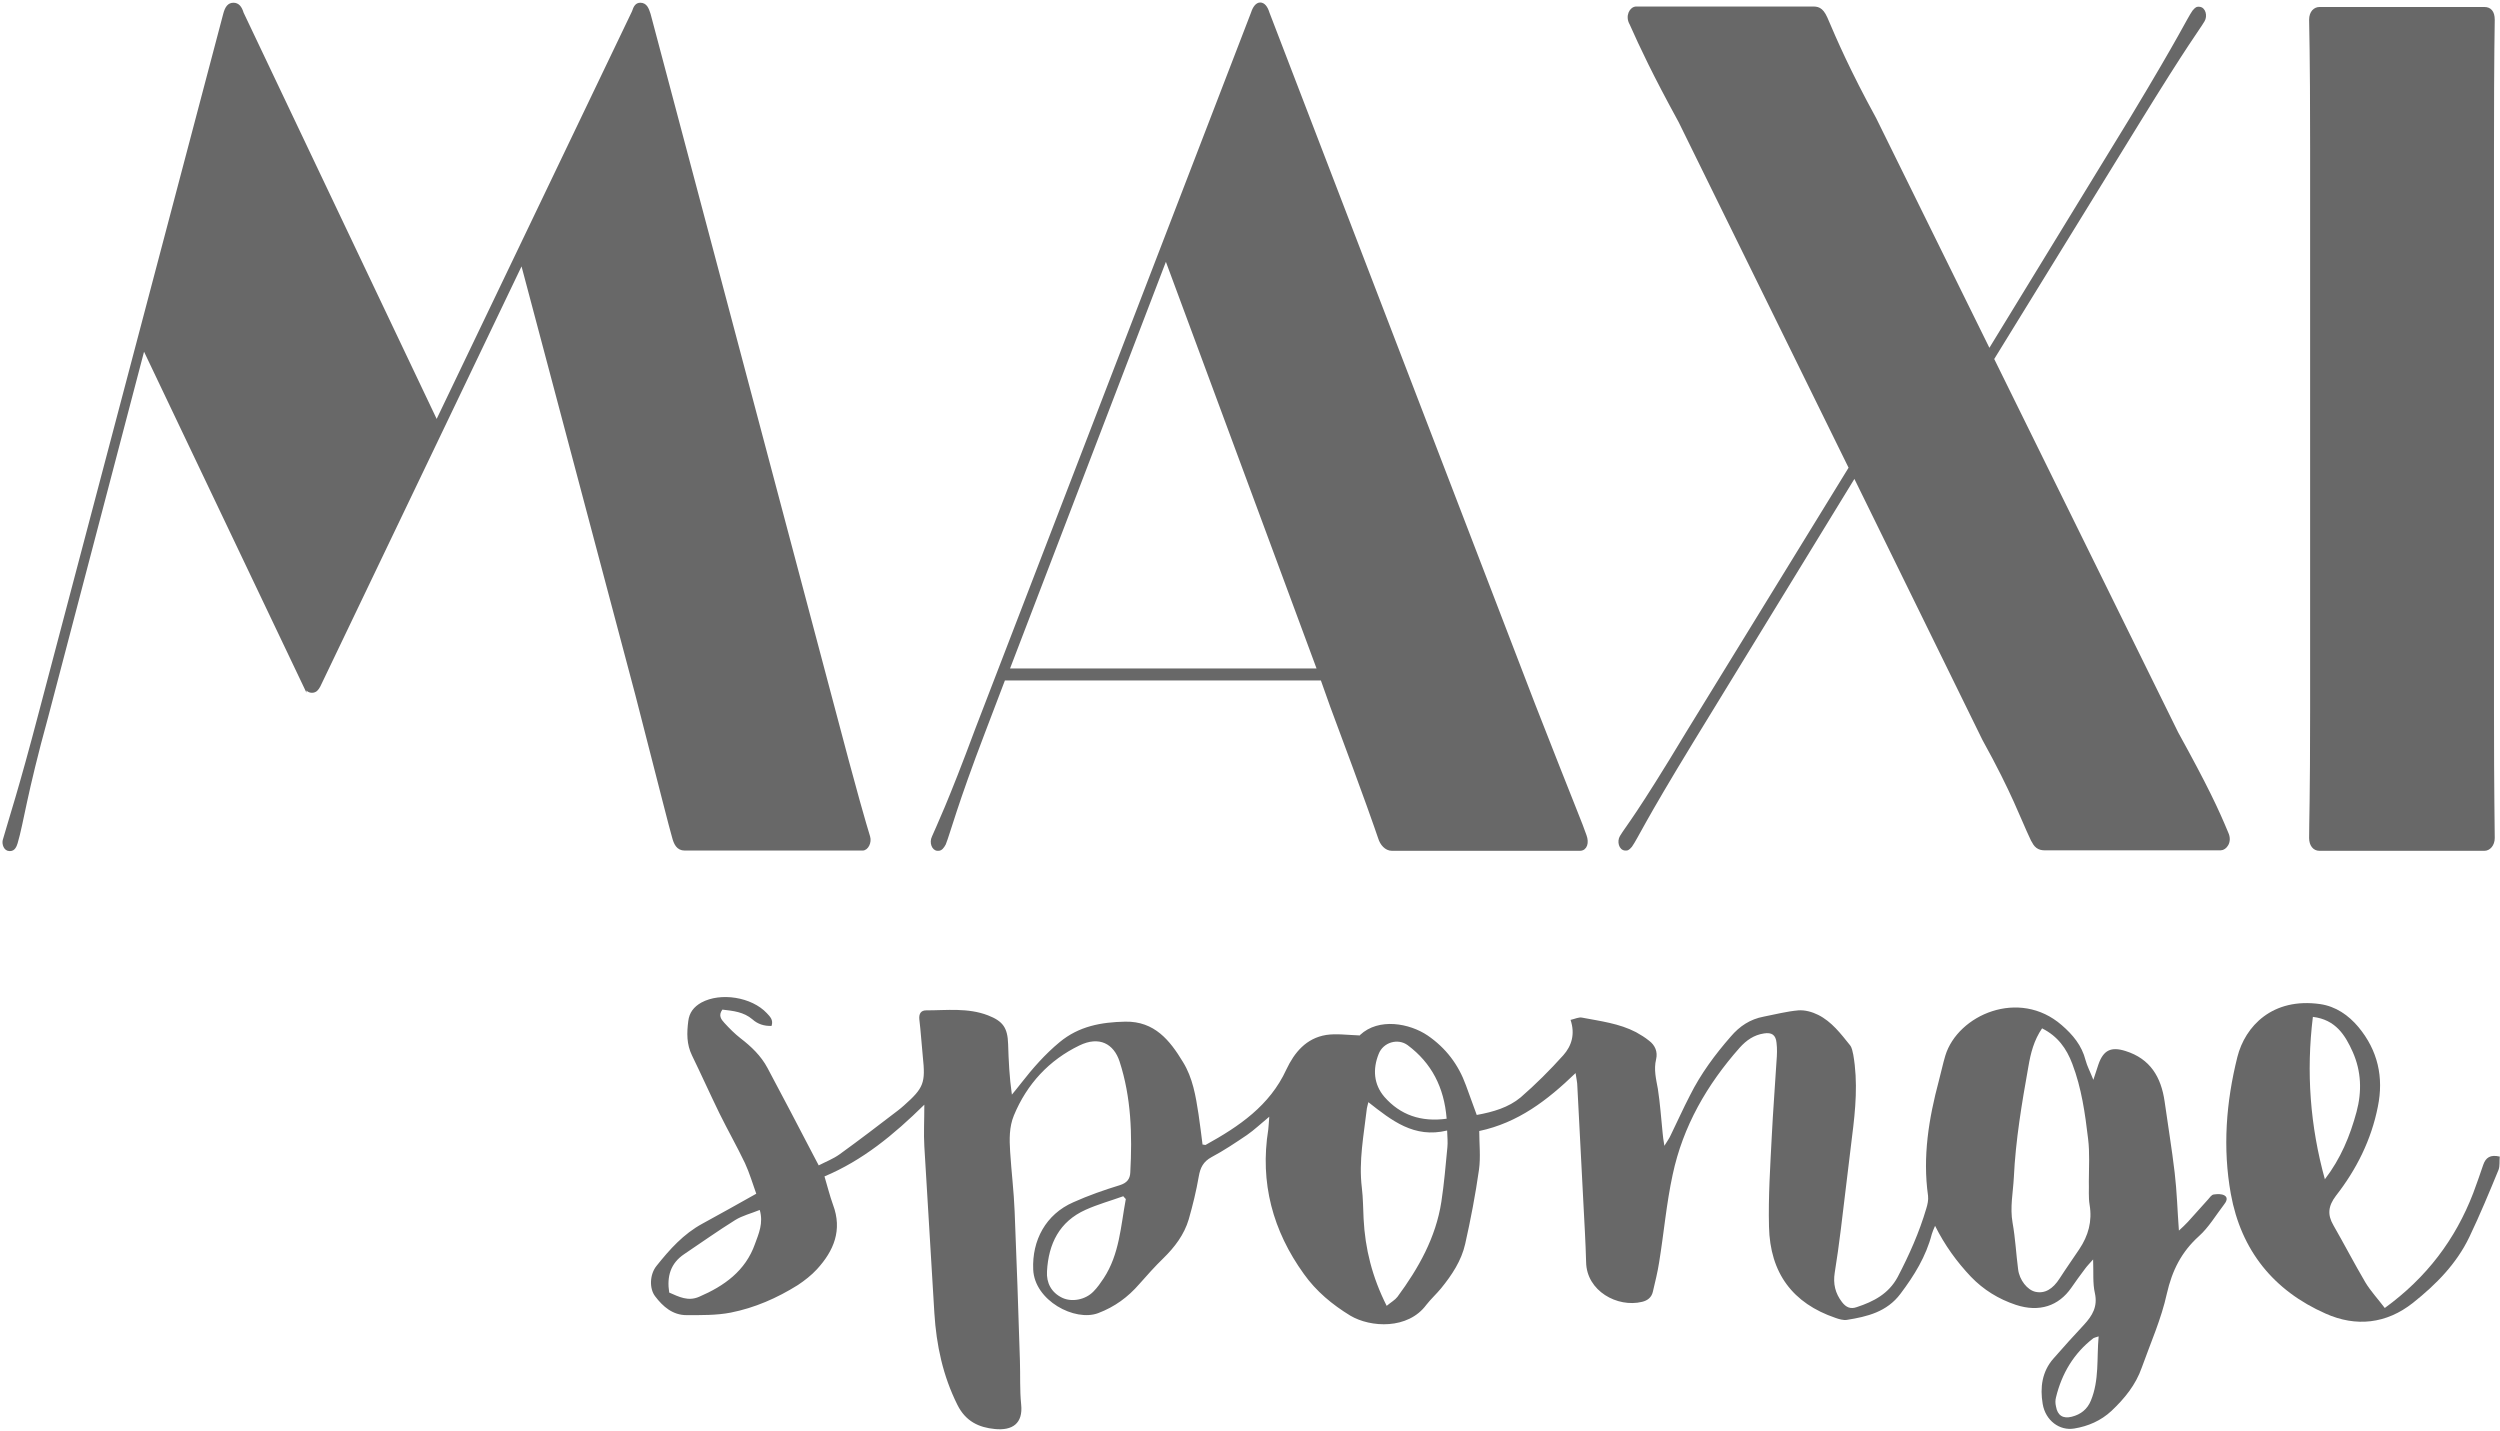
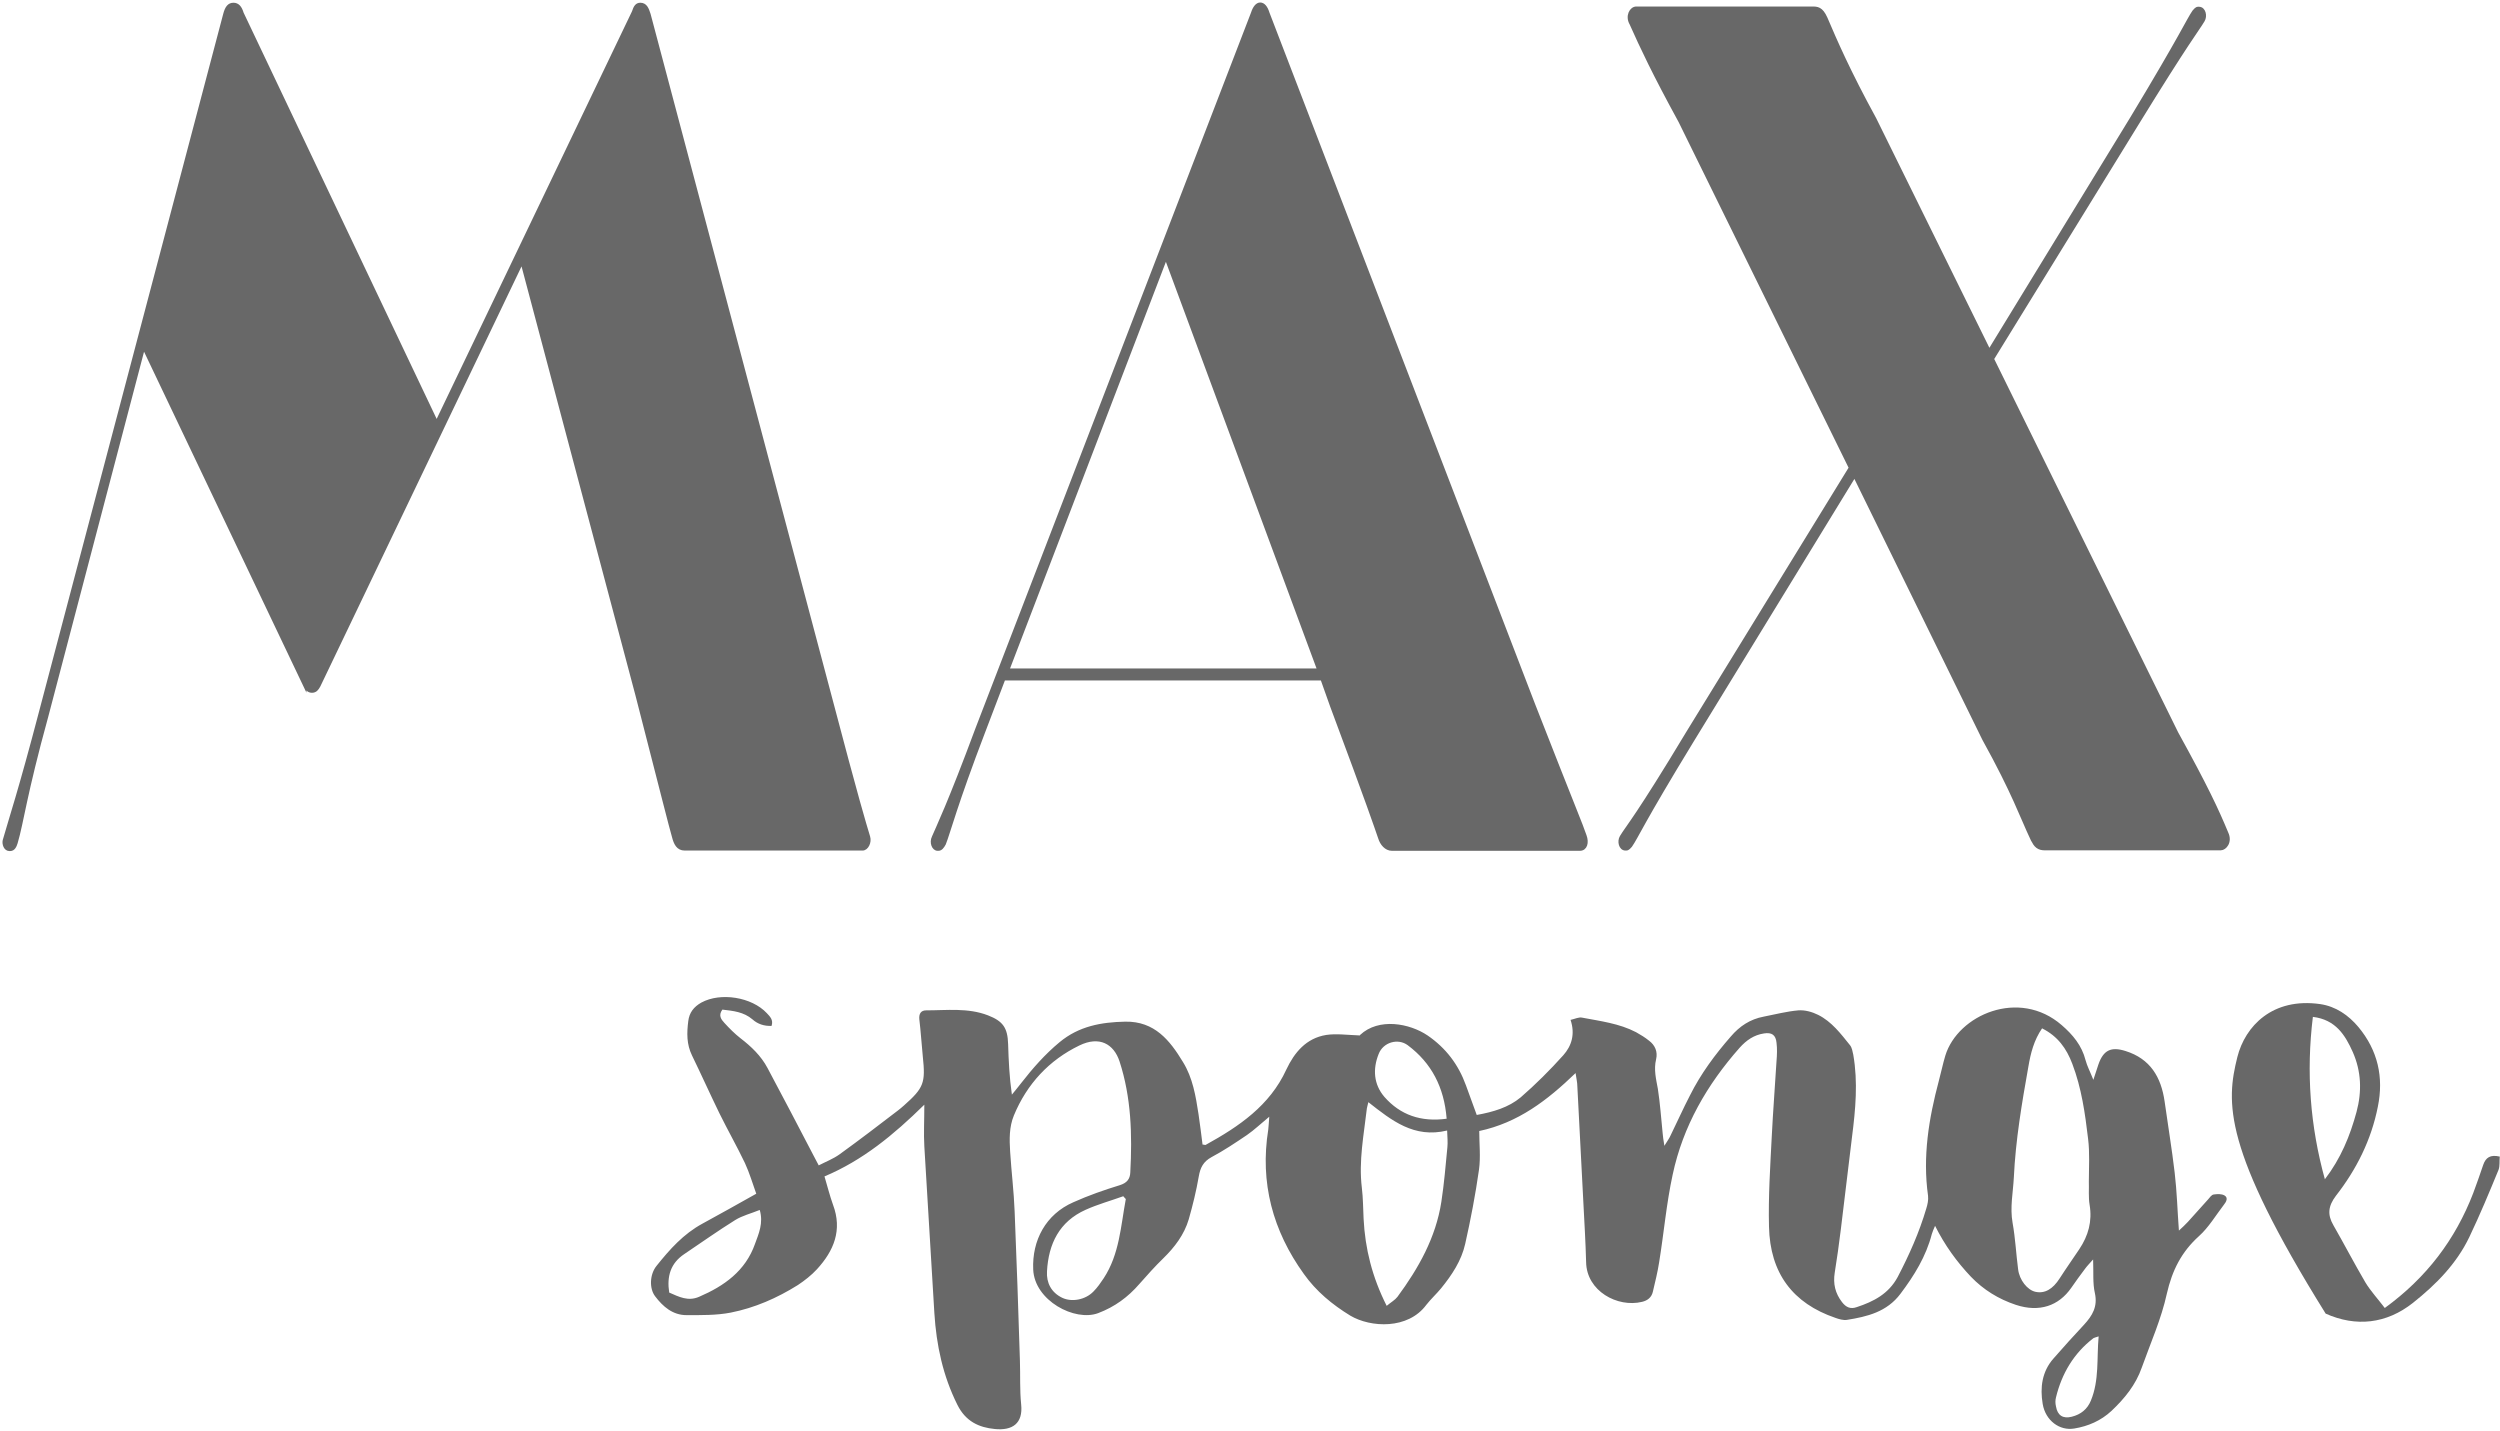
<svg xmlns="http://www.w3.org/2000/svg" width="627" height="359" viewBox="0 0 627 359" fill="none">
  <path d="M341.109 259.564C345.828 255.16 353.567 256.67 358.034 259.69C362.627 262.835 365.773 266.987 367.66 272.209C368.541 274.663 369.422 277.116 370.365 279.632C374.518 278.878 378.356 277.745 381.376 275.229C385.151 271.957 388.737 268.371 392.072 264.66C394.148 262.332 395.092 259.375 393.896 255.789C395.029 255.538 395.973 255.034 396.791 255.223C401.384 256.104 406.102 256.67 410.318 258.872C411.45 259.501 412.583 260.193 413.589 261.011C415.1 262.143 415.792 263.779 415.351 265.666C414.722 268.246 415.351 270.636 415.792 273.09C416.358 276.739 416.61 280.45 416.987 284.162C417.05 284.98 417.176 285.861 417.427 287.371C418.182 286.112 418.686 285.483 419 284.728C420.636 281.394 422.146 277.997 423.845 274.725C426.55 269.315 430.137 264.471 434.1 259.941C436.303 257.362 438.945 255.601 442.343 254.971C445.237 254.405 448.131 253.65 451.025 253.399C452.661 253.273 454.486 253.776 455.996 254.531C459.393 256.23 461.658 259.249 463.986 262.143C464.489 262.772 464.615 263.716 464.804 264.534C465.999 271.391 465.37 278.248 464.489 285.106C463.546 292.907 462.602 300.708 461.658 308.509C461.218 312.095 460.714 315.68 460.148 319.203C459.708 321.972 460.274 324.362 461.973 326.564C462.979 327.885 464.112 328.388 465.685 327.822C469.9 326.438 473.675 324.488 475.94 320.273C478.835 314.737 481.351 309.075 483.113 303.098C483.427 302.092 483.679 300.959 483.553 299.89C482.169 290.076 483.742 280.513 486.259 271.077C486.825 269.001 487.265 266.799 487.895 264.723C491.04 254.531 506.392 247.8 517.088 257.11C519.856 259.501 522.121 262.206 523.065 265.918C523.443 267.365 524.198 268.749 525.016 270.825C525.582 269.126 525.897 268.057 526.274 266.987C527.532 263.339 529.483 262.458 533.069 263.59C539.298 265.54 542.003 270.133 542.884 276.235C543.702 282.149 544.709 288.125 545.401 294.039C545.967 298.757 546.093 303.539 546.47 308.634C547.288 307.879 548.043 307.187 548.735 306.433C550.434 304.608 552.07 302.658 553.769 300.833C554.209 300.33 554.65 299.638 555.216 299.575C556.097 299.449 557.166 299.387 557.921 299.827C558.865 300.393 558.362 301.4 557.796 302.092C555.719 304.797 553.958 307.817 551.504 310.018C547.1 313.982 544.772 318.637 543.45 324.425C542.066 330.779 539.361 336.818 537.159 342.984C535.649 347.325 532.817 350.785 529.546 353.867C526.903 356.321 523.694 357.705 520.234 358.271C516.522 358.9 512.999 356.258 512.306 352.106C511.614 348.017 512.118 343.99 515.012 340.719C517.529 337.825 520.108 334.994 522.688 332.226C524.764 329.961 526.148 327.696 525.393 324.299C524.827 321.846 525.079 319.141 524.953 315.869C524.009 316.939 523.443 317.505 522.939 318.197C521.744 319.77 520.611 321.342 519.479 322.978C516.333 327.508 511.488 329.206 505.574 327.256C501.233 325.809 497.458 323.481 494.312 320.21C490.789 316.498 487.769 312.346 485.315 307.439C484.937 308.32 484.686 308.886 484.497 309.515C483.05 315.114 480.093 319.895 476.632 324.488C473.235 329.018 468.327 330.213 463.168 331.031C462.287 331.157 461.218 330.842 460.337 330.527C449.641 326.879 443.916 319.329 443.664 307.628C443.475 300.079 443.978 292.529 444.356 285.043C444.671 278.689 445.174 272.398 445.551 266.107C445.677 264.597 445.74 263.024 445.551 261.514C445.363 259.564 444.356 258.872 442.406 259.186C439.889 259.564 438.001 260.885 436.303 262.772C428.123 272.02 422.083 282.463 419.504 294.605C417.931 301.84 417.302 309.264 416.106 316.624C415.729 319.078 415.1 321.531 414.533 323.985C414.219 325.369 413.212 326.187 411.828 326.501C405.662 328.011 397.923 323.796 397.797 316.561C397.671 311.528 397.357 306.495 397.105 301.525C396.602 291.837 396.099 282.086 395.595 272.398C395.595 271.454 395.344 270.51 395.155 269.126C388.045 275.984 380.747 281.583 370.995 283.659C370.995 286.867 371.372 290.139 370.932 293.347C370.051 299.575 368.855 305.803 367.471 311.969C366.528 316.184 364.137 319.77 361.431 323.104C360.236 324.551 358.852 325.809 357.719 327.256C353.126 333.484 343.752 332.981 338.655 329.961C334.125 327.193 330.099 323.859 327.016 319.518C319.214 308.697 315.942 296.618 318.081 283.281C318.207 282.338 318.207 281.457 318.333 280.073C316.194 281.834 314.558 283.407 312.733 284.665C309.839 286.616 306.945 288.566 303.862 290.202C301.786 291.334 301.031 292.844 300.653 295.046C300.024 298.694 299.143 302.28 298.137 305.803C297.004 309.641 294.613 312.787 291.782 315.555C289.643 317.631 287.692 319.833 285.742 322.034C282.911 325.306 279.576 327.759 275.424 329.332C269.572 331.534 259.443 326.187 259.128 318.386C258.813 311.088 262.274 304.545 269.195 301.525C272.97 299.827 276.934 298.443 280.834 297.248C282.659 296.681 283.414 295.675 283.477 294.039C283.98 284.602 283.729 275.229 280.772 266.17C279.324 261.829 275.738 259.753 270.705 262.206C263.155 265.855 257.555 271.832 254.283 279.758C253.088 282.652 253.151 285.735 253.34 288.817C253.654 293.85 254.283 298.82 254.472 303.853C254.976 316.31 255.416 328.766 255.793 341.159C255.919 344.871 255.731 348.583 256.108 352.232C256.611 357.013 253.906 358.837 249.502 358.397C245.538 358.019 242.203 356.51 240.127 352.357C236.478 345.06 234.842 337.385 234.339 329.332C233.521 315.366 232.64 301.4 231.822 287.496C231.633 284.288 231.822 281.017 231.822 277.053C224.083 284.665 216.344 291.019 206.781 295.046C207.536 297.562 208.102 299.89 208.92 302.155C211.311 308.509 209.109 313.73 204.894 318.323C203.509 319.833 201.811 321.154 200.112 322.286C194.89 325.557 189.29 328.011 183.25 329.206C179.664 329.898 175.889 329.835 172.177 329.835C168.716 329.835 166.262 327.696 164.312 325.117C162.802 323.167 162.928 319.581 164.689 317.442C167.961 313.353 171.422 309.452 176.203 306.873C180.608 304.482 184.949 302.029 189.668 299.387C188.724 296.744 187.969 294.165 186.836 291.711C184.823 287.496 182.495 283.407 180.419 279.192C178.091 274.411 175.889 269.504 173.561 264.723C172.177 261.892 172.24 259.061 172.617 256.104C172.869 253.965 174.001 252.518 175.889 251.448C180.733 248.806 188.535 250.064 192.31 254.091C193.128 254.971 194.009 255.789 193.506 257.299C191.681 257.362 190.045 256.859 188.724 255.663C186.522 253.776 183.879 253.524 181.174 253.21C180.104 254.657 180.859 255.663 181.677 256.544C182.935 257.928 184.257 259.249 185.704 260.382C188.409 262.458 190.863 264.786 192.499 267.868C196.4 275.166 200.238 282.526 204.076 289.887C204.453 290.579 204.768 291.208 205.334 292.278C207.159 291.334 208.983 290.642 210.556 289.509C215.527 285.924 220.371 282.212 225.216 278.5C225.719 278.123 226.222 277.682 226.726 277.242C231.696 272.838 232.137 271.58 231.445 265.037C231.13 261.892 230.941 258.746 230.564 255.601C230.438 254.216 231.004 253.399 232.262 253.399C237.485 253.399 242.77 252.707 247.803 254.657C251.515 256.104 252.711 257.74 252.836 261.829C252.962 265.981 253.151 270.133 253.78 274.537C254.535 273.593 255.353 272.649 256.108 271.643C259.002 267.931 262.085 264.408 265.734 261.388C270.579 257.362 276.179 256.355 282.219 256.23C289.58 256.104 293.418 260.948 296.69 266.358C299.143 270.322 299.898 274.914 300.59 279.444C300.968 282.023 301.283 284.54 301.597 287.056C302.038 287.056 302.289 287.245 302.415 287.119C310.72 282.526 318.459 277.305 322.611 268.246C324.625 263.968 327.582 260.382 332.615 259.564C335.132 259.186 337.774 259.564 341.046 259.69L341.109 259.564ZM512.181 257.865C510.104 260.885 509.286 264.156 508.72 267.491C507.084 276.676 505.511 285.924 505.071 295.297C504.882 299.072 504.064 302.784 504.756 306.684C505.448 310.522 505.637 314.485 506.141 318.323C506.455 321.028 508.468 323.544 510.482 323.985C512.81 324.488 514.823 323.356 516.585 320.587C518.158 318.134 519.856 315.743 521.492 313.29C523.757 309.893 524.764 306.307 524.072 302.155C523.757 300.267 523.946 298.254 523.883 296.304C523.883 292.718 524.135 289.132 523.694 285.609C522.939 279.255 522.059 272.901 519.731 266.799C518.284 262.961 516.081 259.878 512.181 257.928V257.865ZM347.778 327.508C348.911 326.564 349.854 326.061 350.484 325.243C355.769 318.071 360.11 310.396 361.494 301.4C362.186 296.87 362.564 292.34 363.004 287.748C363.13 286.49 363.004 285.232 362.941 283.533C354.636 285.546 349.037 281.017 343.185 276.424C342.997 277.242 342.871 277.619 342.808 277.997C342.053 284.602 340.732 291.145 341.549 297.877C341.864 300.456 341.864 303.098 341.99 305.678C342.367 313.164 344.129 320.273 347.778 327.508ZM282.344 300.708C282.344 300.708 281.904 300.267 281.715 300.016C278.569 301.148 275.361 302.029 272.278 303.413C265.671 306.37 262.966 311.969 262.588 318.826C262.4 321.72 263.658 324.173 266.426 325.495C268.817 326.627 272.215 325.998 274.228 323.922C275.235 322.915 276.053 321.72 276.808 320.587C280.772 314.548 281.086 307.502 282.344 300.771V300.708ZM190.486 303.476C188.346 304.356 186.207 304.86 184.383 305.992C180.041 308.697 175.889 311.654 171.673 314.485C168.15 316.813 167.206 320.147 167.835 324.173C170.289 325.243 172.554 326.438 175.322 325.243C181.614 322.538 186.962 318.763 189.353 311.969C190.297 309.389 191.492 306.747 190.548 303.476H190.486ZM362.815 280.513C362.186 272.712 359.04 266.61 353.063 262.143C350.61 260.319 346.897 261.388 345.765 264.345C344.255 268.12 344.507 271.957 347.212 275.103C351.176 279.632 356.398 281.457 362.815 280.576V280.513ZM526.274 335.183C525.519 335.434 525.204 335.497 525.016 335.623C520.108 339.398 517.088 344.494 515.641 350.47C515.452 351.162 515.452 351.98 515.641 352.735C516.019 355 517.403 355.88 519.605 355.314C521.87 354.748 523.506 353.427 524.386 351.288C526.526 346.129 525.834 340.719 526.337 335.183H526.274Z" fill="#686868" />
-   <path d="M598.063 328.074C608.633 320.399 615.806 310.836 620.273 299.261C621.154 296.933 621.972 294.542 622.789 292.152C623.419 290.327 624.551 289.509 626.942 290.076C626.816 291.208 627.005 292.403 626.627 293.41C624.299 299.072 621.972 304.671 619.329 310.207C616.12 316.939 610.961 322.16 605.173 326.753C598.503 332.037 590.89 332.855 583.278 329.458C570.191 323.67 562.074 313.604 559.495 299.449C557.419 287.937 558.299 276.424 561.131 265.1C563.081 257.362 569.939 250.127 581.893 251.826C585.794 252.392 589.003 254.594 591.52 257.614C596.364 263.464 597.874 270.196 596.364 277.556C594.728 285.861 591.016 293.284 585.857 299.89C583.907 302.469 583.655 304.608 585.228 307.313C587.933 312.032 590.45 316.876 593.218 321.594C594.54 323.796 596.364 325.746 598.126 328.074H598.063ZM583.089 295.738C587.053 290.579 589.38 284.917 591.016 278.878C592.401 273.719 592.212 268.686 590.073 263.842C588.185 259.627 585.794 255.726 580.069 255.034C578.37 268.938 579.377 282.401 583.089 295.801V295.738Z" fill="#686868" />
+   <path d="M598.063 328.074C608.633 320.399 615.806 310.836 620.273 299.261C621.154 296.933 621.972 294.542 622.789 292.152C623.419 290.327 624.551 289.509 626.942 290.076C626.816 291.208 627.005 292.403 626.627 293.41C624.299 299.072 621.972 304.671 619.329 310.207C616.12 316.939 610.961 322.16 605.173 326.753C598.503 332.037 590.89 332.855 583.278 329.458C557.419 287.937 558.299 276.424 561.131 265.1C563.081 257.362 569.939 250.127 581.893 251.826C585.794 252.392 589.003 254.594 591.52 257.614C596.364 263.464 597.874 270.196 596.364 277.556C594.728 285.861 591.016 293.284 585.857 299.89C583.907 302.469 583.655 304.608 585.228 307.313C587.933 312.032 590.45 316.876 593.218 321.594C594.54 323.796 596.364 325.746 598.126 328.074H598.063ZM583.089 295.738C587.053 290.579 589.38 284.917 591.016 278.878C592.401 273.719 592.212 268.686 590.073 263.842C588.185 259.627 585.794 255.726 580.069 255.034C578.37 268.938 579.377 282.401 583.089 295.801V295.738Z" fill="#686868" />
  <path d="M76.48 172.054L36.024 87.124L11.738 179.666C6.265 199.546 5.635 206.026 4.062 211.374C3.811 212.191 3.433 213.072 2.552 213.072H2.364C1.294 213.072 0.854 211.688 1.042 210.807C2.552 205.46 4.943 198.477 10.228 178.282L56.347 3.579C56.787 1.88 57.416 1.062 58.549 1.062C59.681 1.062 60.31 1.88 60.751 3.327L109.512 105.935L158.839 3.013C159.279 1.629 159.719 1.062 160.6 1.062C161.921 1.062 162.362 2.195 162.802 3.579L208.04 174.004C215.275 201.497 216.785 206.278 217.855 209.864C218.295 211.248 217.414 212.946 216.345 212.946H171.737C169.975 212.946 169.346 211.562 168.905 209.864C168.024 206.781 166.703 201.434 159.719 174.256L130.903 65.735L80.003 171.991C79.563 172.809 79.123 173.375 78.242 173.375C77.361 173.375 76.921 172.809 76.48 171.991V172.054Z" fill="#686868" stroke="#686868" stroke-width="0.75" stroke-miterlimit="10" />
  <path d="M318.019 3.265L384.648 176.71C394.526 202 396.728 207.096 397.546 209.613C398.175 211.311 397.735 213.01 396.225 213.01H349.1C347.59 213.01 346.457 211.626 346.017 210.179C344.947 207.096 343.374 202.315 333.937 177.025L331.546 170.293H251.767L246.734 183.505C239.75 201.749 237.988 208.795 236.856 211.626C236.415 212.444 235.975 213.01 235.346 213.01H235.157C234.087 213.01 233.395 211.311 234.087 209.927C235.157 207.411 238.051 201.497 245.035 182.687L314.118 3.265C314.558 1.881 315.251 1 316.068 1C316.886 1 317.578 1.818 318.019 3.265ZM330.728 168.028L292.412 64.603L252.774 168.028H330.791H330.728Z" fill="#686868" stroke="#686868" stroke-width="0.75" stroke-miterlimit="10" />
  <path d="M509.601 210.43C506.959 204.831 505.008 198.918 497.521 185.392L465.119 119.335L424.349 185.958C411.828 206.467 410.57 209.864 408.997 212.129C408.745 212.381 408.368 212.947 407.864 212.947H407.676C406.354 212.947 405.914 210.997 406.606 209.864C408.116 207.348 410.57 204.831 423.279 183.693L464.049 117.322L421.329 30.442C414.722 18.363 411.702 11.884 409.06 5.97C407.927 4.02 409.06 2.007 410.381 2.007H454.423C455.744 2.007 456.814 2.007 457.946 4.523C460.337 10.122 463.609 17.734 470.215 29.813L498.905 88.006L534.642 29.562C547.352 8.486 548.673 5.089 550.183 2.887C550.435 2.636 550.812 2.07 551.252 2.07H551.504C552.825 2.07 553.266 4.02 552.574 5.152C551.064 7.669 548.862 10.185 535.901 31.26L499.723 90.019L545.967 183.882C553.392 197.345 556.034 203.007 558.488 208.921C559.558 211.185 558.047 212.884 556.978 212.884H512.747C511.426 212.884 510.356 212.318 509.664 210.368L509.601 210.43Z" fill="#686868" stroke="#686868" stroke-width="0.75" stroke-miterlimit="10" />
-   <path d="M579.502 210.179C579.502 205.964 579.754 200.616 579.754 177.843V37.3C579.754 11.443 579.502 7.794 579.502 4.963C579.502 3.013 580.634 2.132 581.704 2.132H623.103C624.425 2.132 625.306 2.95 625.306 4.963C625.306 7.48 625.117 11.443 625.117 37.551V177.843C625.117 200.616 625.306 205.964 625.306 210.179C625.306 211.877 624.236 213.01 623.103 213.01H581.704C580.383 213.01 579.502 211.877 579.502 210.179Z" fill="#686868" stroke="#686868" stroke-width="0.75" stroke-miterlimit="10" />
</svg>